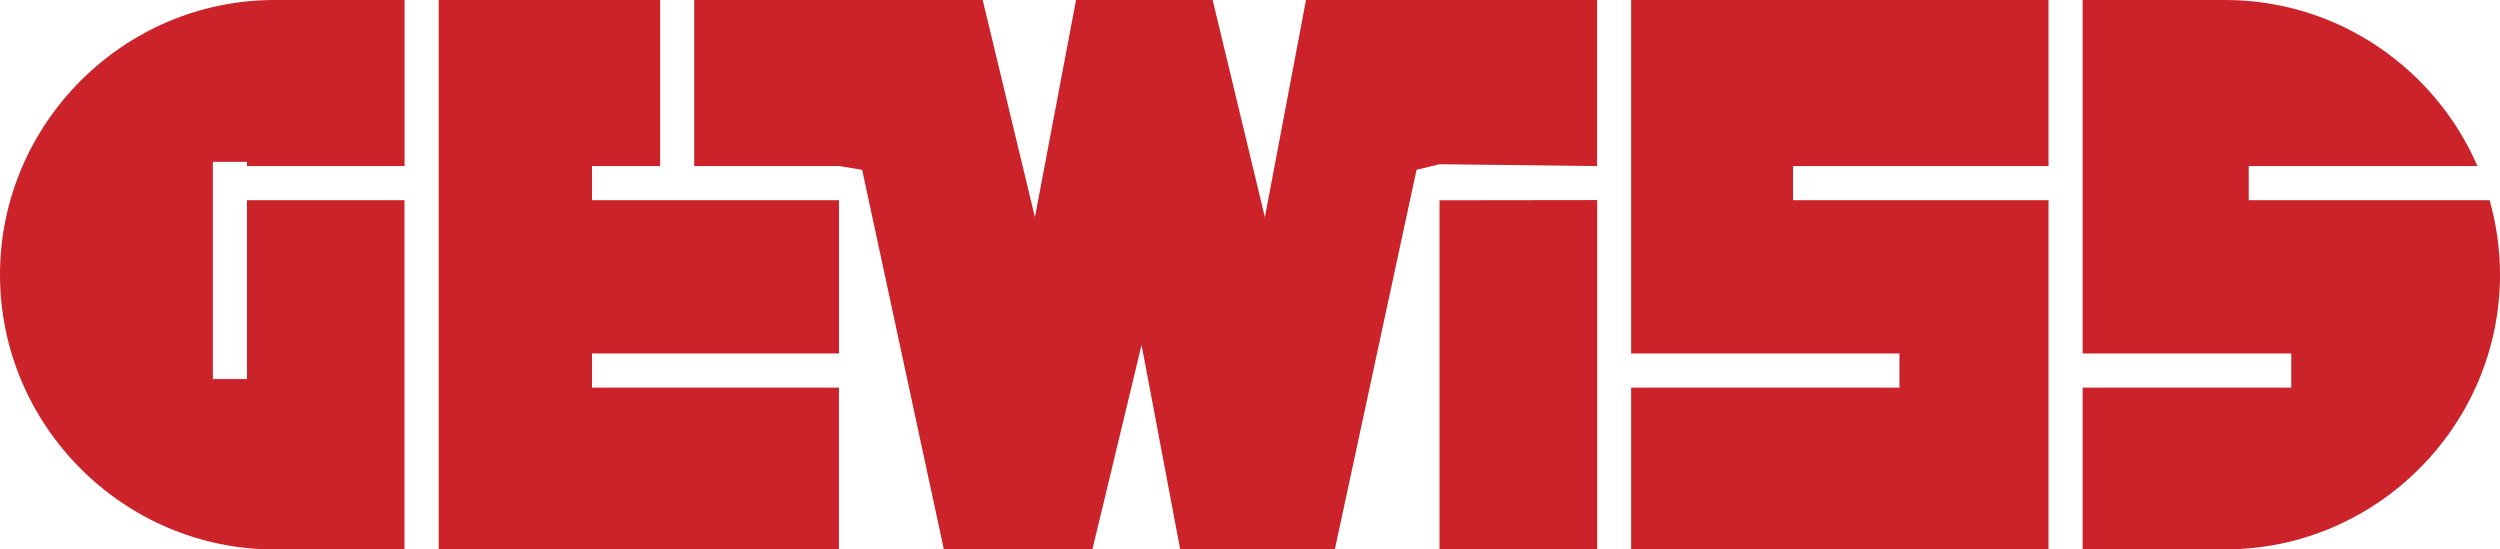
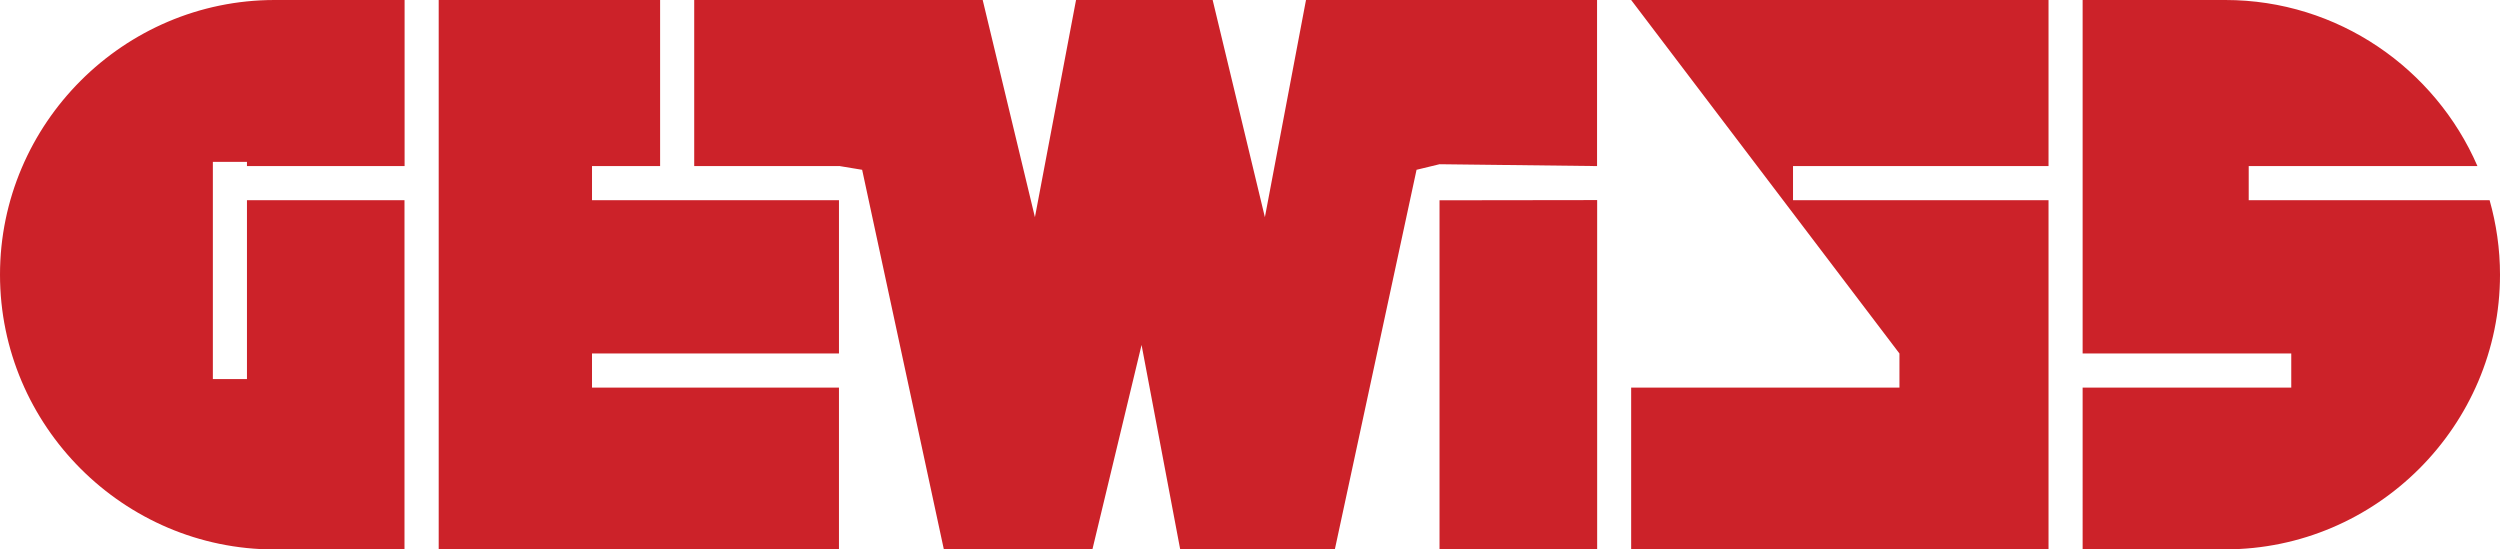
<svg xmlns="http://www.w3.org/2000/svg" version="1.1" id="Laag_1" x="0px" y="0px" width="2426.5px" height="533.3px" viewBox="0 0 2426.5 533.3" style="enable-background:new 0 0 2426.5 533.3;" xml:space="preserve">
  <style type="text/css">
	.st0{fill-rule:evenodd;clip-rule:evenodd;fill:#CC2229;}
</style>
  <g>
-     <path class="st0" d="M266.6,0h126.1v161.2h-153v-4.1h-33.1v210.8h33.1V194.3h152.9v339H266.6C120,533.3,0,413.3,0,266.6v0   C0,120,120,0,266.6,0L266.6,0z M425.8,0h214.9v161.2h-66.1v33.1h239.7v148.8H574.6v33.1h239.7v-33.1v190.1H425.8L425.8,0L425.8,0z    M1397.2,194.4v338.8h153v-339L1397.2,194.4L1397.2,194.4z M1397.2,159.4l-22.3,5.4l-79.3,368.4h-150.1l-37.5-198.4l-47.7,198.4   H916.1l-79.3-368.4l-22.4-3.7v0.1H673.8V0h280l50.7,210.8L1044.4,0H1177l50.7,210.8L1267.6,0h282.5v161.2L1397.2,159.4   L1397.2,159.4z M1583.2,0h405.1v161.2h-248v33.1h248v339h-405.1V376.2h260.4v-33.1h-260.4L1583.2,0L1583.2,0z M2021.4,0h138.5   c109.3,0,203.7,66.6,244.7,161.2h-222v33.1h233.8c6.5,23,10.1,47.3,10.1,72.3v0c0,146.6-120,266.6-266.6,266.6h-138.5V376.2h202.5   v-33.1h-202.5L2021.4,0L2021.4,0z" />
+     <path class="st0" d="M266.6,0h126.1v161.2h-153v-4.1h-33.1v210.8h33.1V194.3h152.9v339H266.6C120,533.3,0,413.3,0,266.6v0   C0,120,120,0,266.6,0L266.6,0z M425.8,0h214.9v161.2h-66.1v33.1h239.7v148.8H574.6v33.1h239.7v-33.1v190.1H425.8L425.8,0L425.8,0z    M1397.2,194.4v338.8h153v-339L1397.2,194.4L1397.2,194.4z M1397.2,159.4l-22.3,5.4l-79.3,368.4h-150.1l-37.5-198.4l-47.7,198.4   H916.1l-79.3-368.4l-22.4-3.7v0.1H673.8V0h280l50.7,210.8L1044.4,0H1177l50.7,210.8L1267.6,0h282.5v161.2L1397.2,159.4   L1397.2,159.4z M1583.2,0h405.1v161.2h-248v33.1h248v339h-405.1V376.2h260.4v-33.1L1583.2,0L1583.2,0z M2021.4,0h138.5   c109.3,0,203.7,66.6,244.7,161.2h-222v33.1h233.8c6.5,23,10.1,47.3,10.1,72.3v0c0,146.6-120,266.6-266.6,266.6h-138.5V376.2h202.5   v-33.1h-202.5L2021.4,0L2021.4,0z" />
  </g>
</svg>